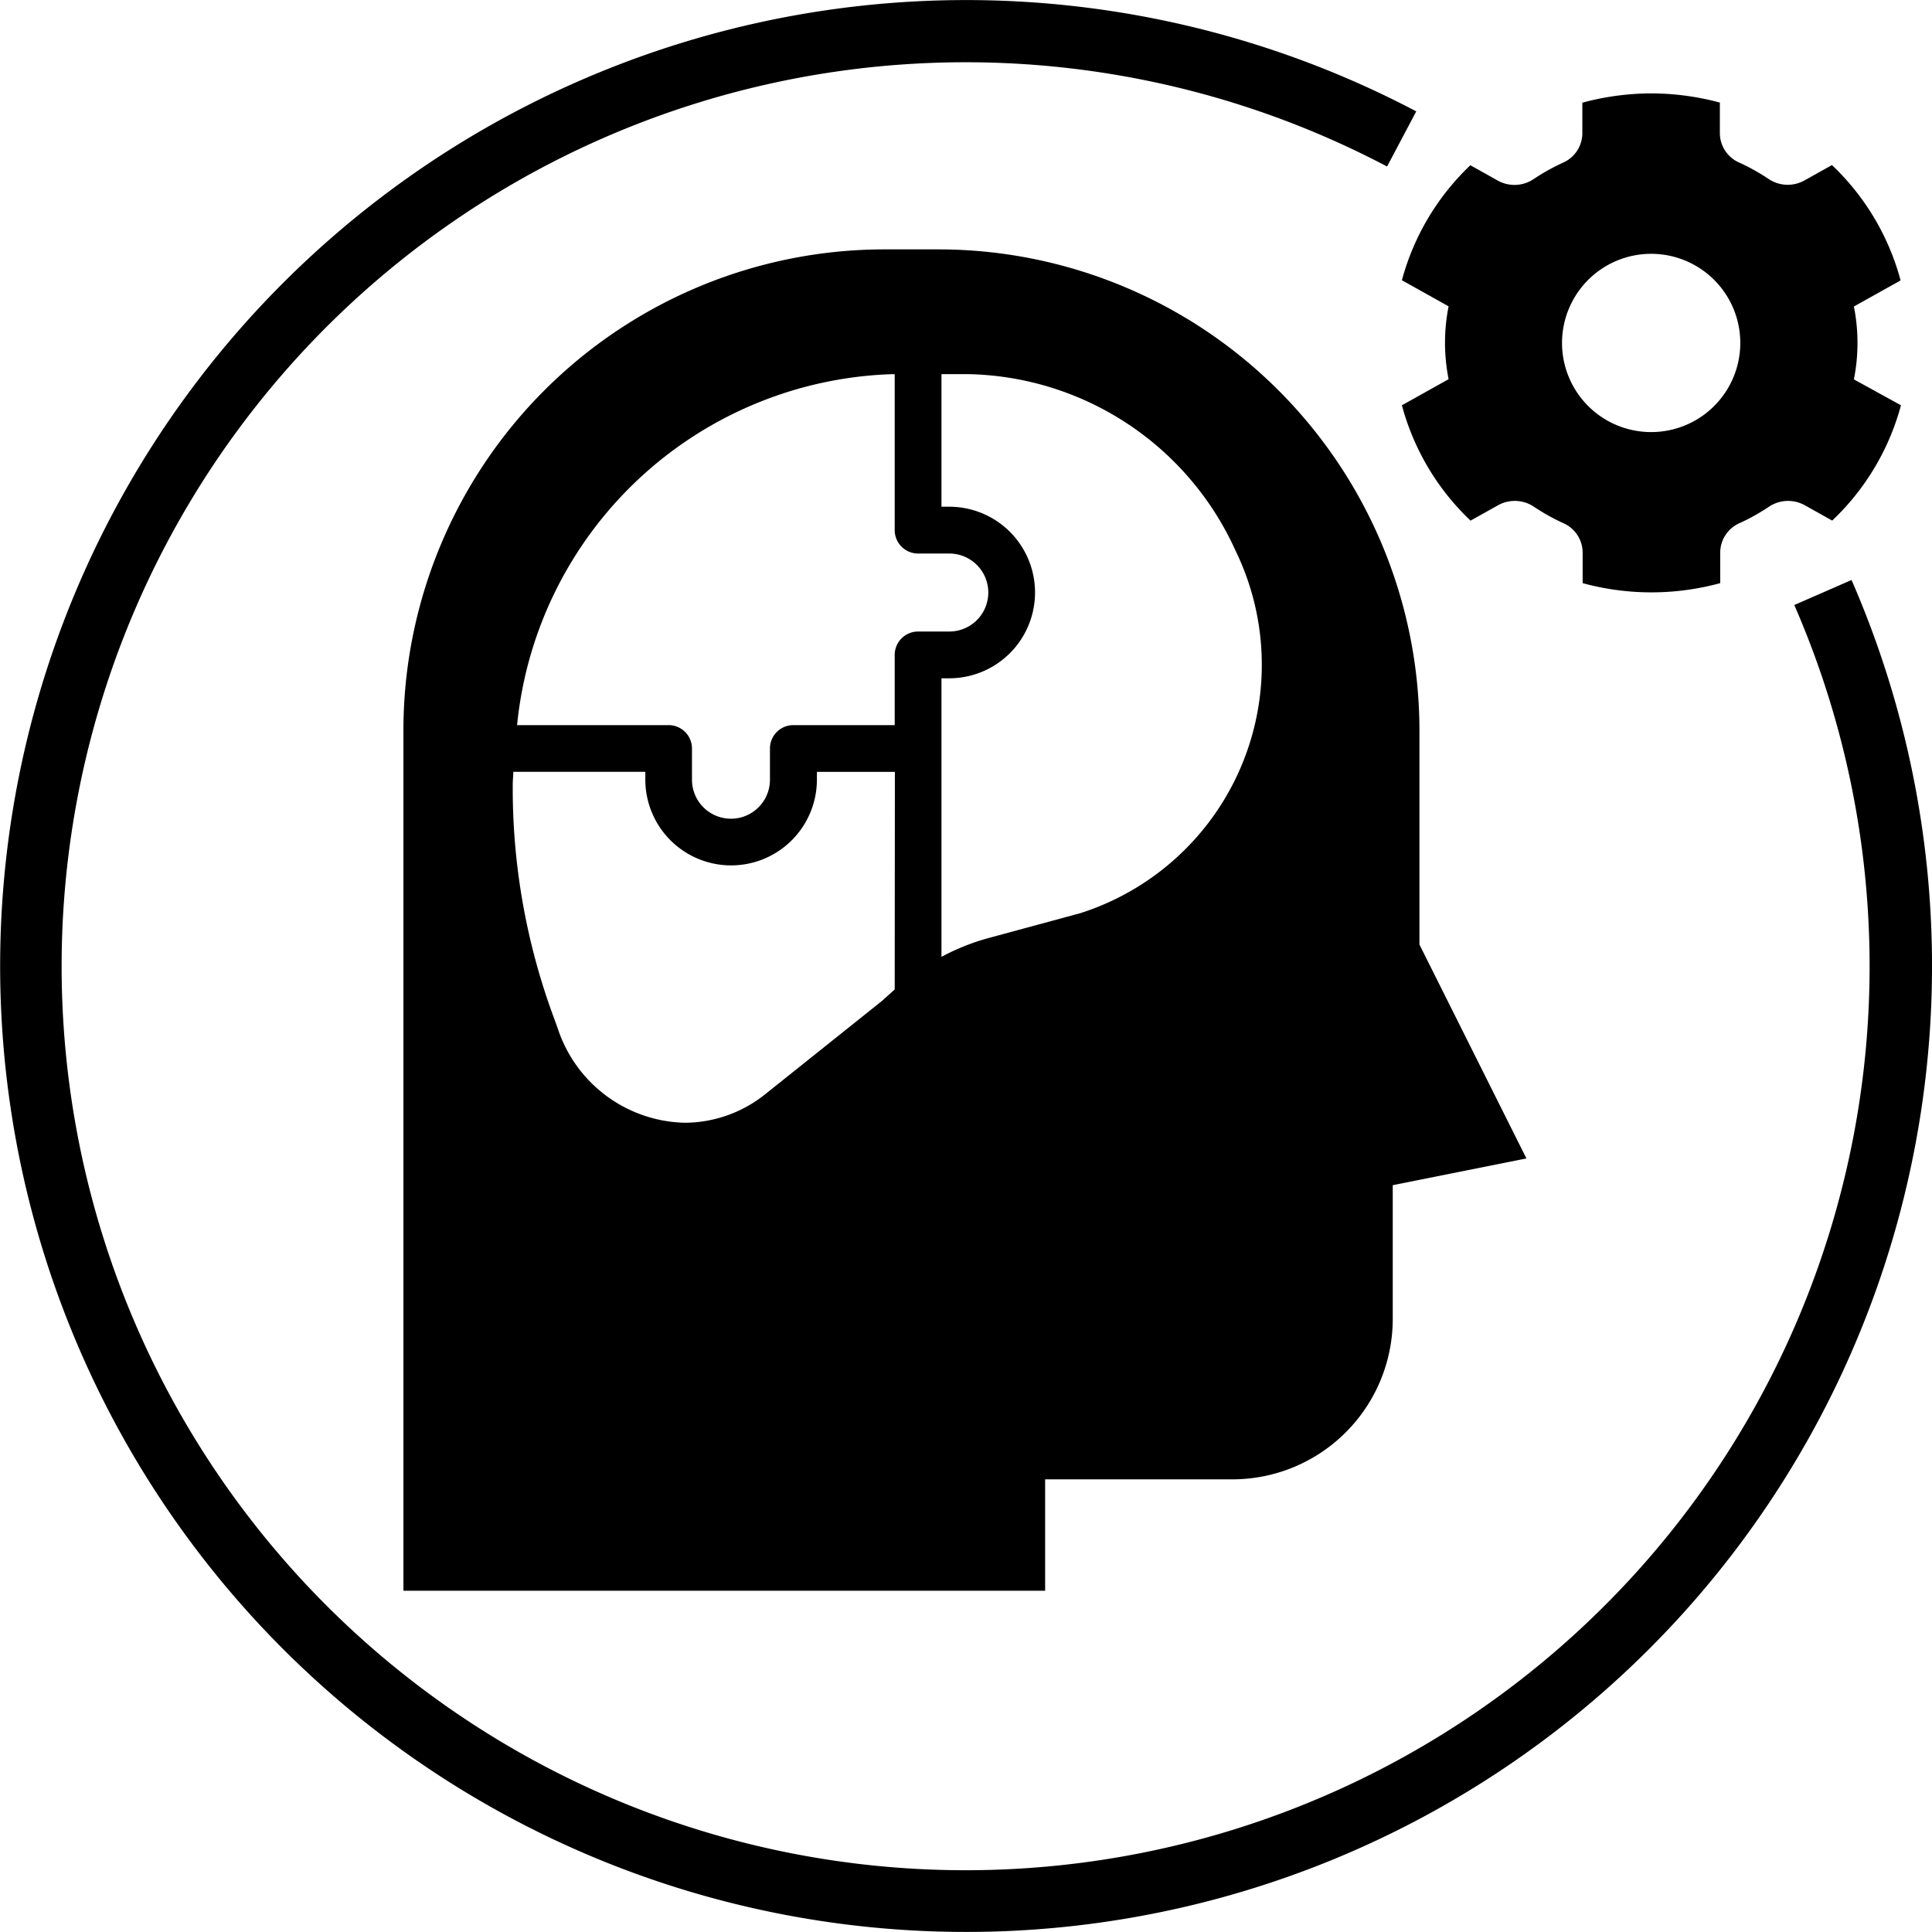
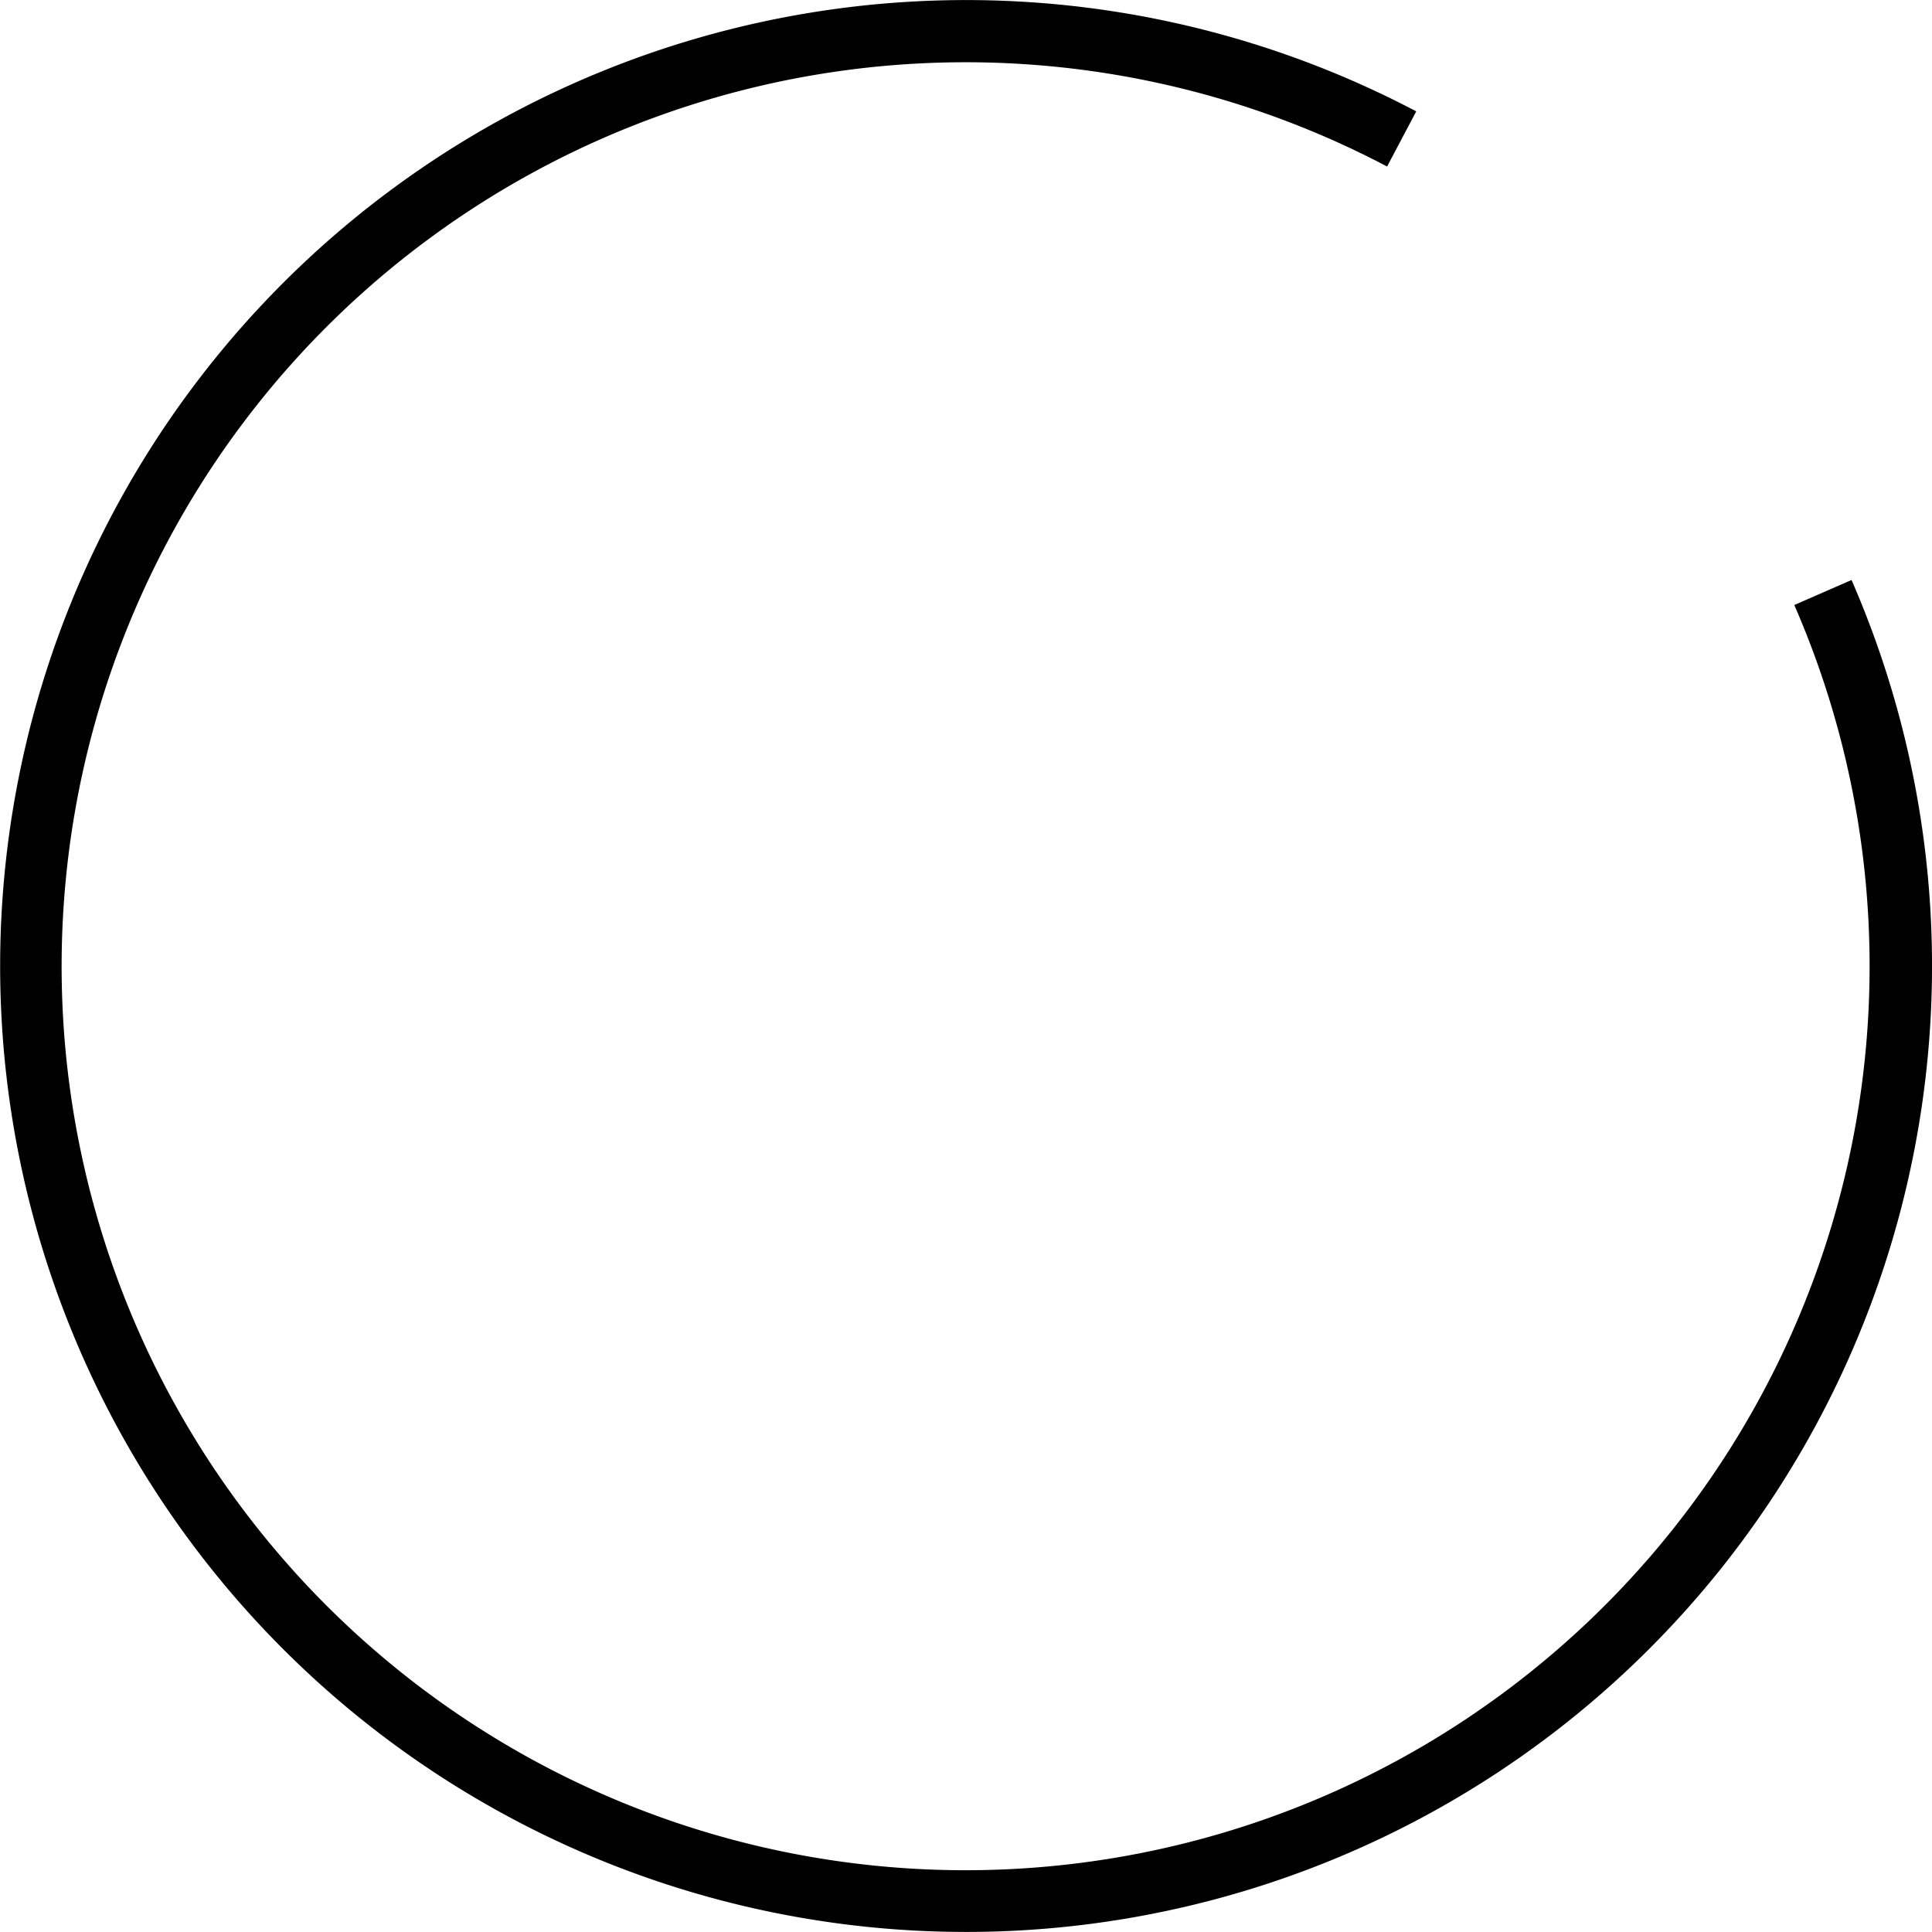
<svg xmlns="http://www.w3.org/2000/svg" width="32.058" height="32.058" viewBox="0 0 32.058 32.058">
  <g id="functions" transform="translate(-79.339 -8.806)">
-     <path id="Path_51394" data-name="Path 51394" d="M476.581,35a4.418,4.418,0,0,0-1.087.154v.5a.535.535,0,0,1-.309.49,3.462,3.462,0,0,0-.509.284.57.57,0,0,1-.593.014l-.447-.25A4.1,4.1,0,0,0,472.5,38.1l.775.433a3.092,3.092,0,0,0,0,1.209l-.775.433a4.1,4.1,0,0,0,1.139,1.914l.449-.251h0a.57.57,0,0,1,.593.014,3.462,3.462,0,0,0,.509.284.535.535,0,0,1,.309.49v.5a4.33,4.33,0,0,0,2.283,0v-.5a.535.535,0,0,1,.309-.49,3.447,3.447,0,0,0,.509-.284.571.571,0,0,1,.593-.014l.447.25a4.1,4.1,0,0,0,1.141-1.913L480,39.745a3.091,3.091,0,0,0,0-1.209l.775-.433h0a4.1,4.1,0,0,0-1.139-1.914l-.449.251a.571.571,0,0,1-.593-.014,3.427,3.427,0,0,0-.509-.284.535.535,0,0,1-.309-.49v-.5a4.413,4.413,0,0,0-1.2-.152Zm1.534,4.141a1.479,1.479,0,1,1-.433-1.046A1.478,1.478,0,0,1,478.115,39.141Z" transform="translate(-369.899 -24.644)" />
-     <path id="Path_51395" data-name="Path 51395" d="M109.112,18.845a15,15,0,1,1-6.757-7.276l.484-.915h0a16.028,16.028,0,1,0,7.223,7.776Z" />
-     <path id="Path_51396" data-name="Path 51396" d="M201.373,78.75h-.887a7.986,7.986,0,0,0-7.986,7.986v14.271h10.648V99.159h3.106a2.662,2.662,0,0,0,2.662-2.662V94.278l2.218-.444-1.775-3.549V86.736a7.986,7.986,0,0,0-7.986-7.986Zm-.721,12.28h0l-.212.191-1.931,1.543h0a2.147,2.147,0,0,1-1.341.478,2.273,2.273,0,0,1-2.107-1.564l-.033-.092-.061-.167h0a10.958,10.958,0,0,1-.653-3.651v-.134c0-.073.008-.143.01-.215h2.19v.129a1.423,1.423,0,1,0,2.847,0V87.42h1.294Zm0-5.551v1.165H198.97a.388.388,0,0,0-.388.388v.518a.647.647,0,0,1-1.294,0v-.518a.388.388,0,0,0-.388-.388h-2.514a6.465,6.465,0,0,1,6.205-5.823h.061v2.588a.388.388,0,0,0,.388.388h.518a.647.647,0,1,1,0,1.294h-.518a.388.388,0,0,0-.388.388Zm3.085,4.284-1.535.416h0a3.733,3.733,0,0,0-.774.31V85.867h.129a1.423,1.423,0,1,0,0-2.847h-.129v-2.2h.436a4.973,4.973,0,0,1,4.443,2.928,4.328,4.328,0,0,1-2.57,6.015Z" transform="translate(-106.467 -65.806)" />
+     <path id="Path_51395" data-name="Path 51395" d="M109.112,18.845a15,15,0,1,1-6.757-7.276l.484-.915a16.028,16.028,0,1,0,7.223,7.776Z" />
  </g>
</svg>